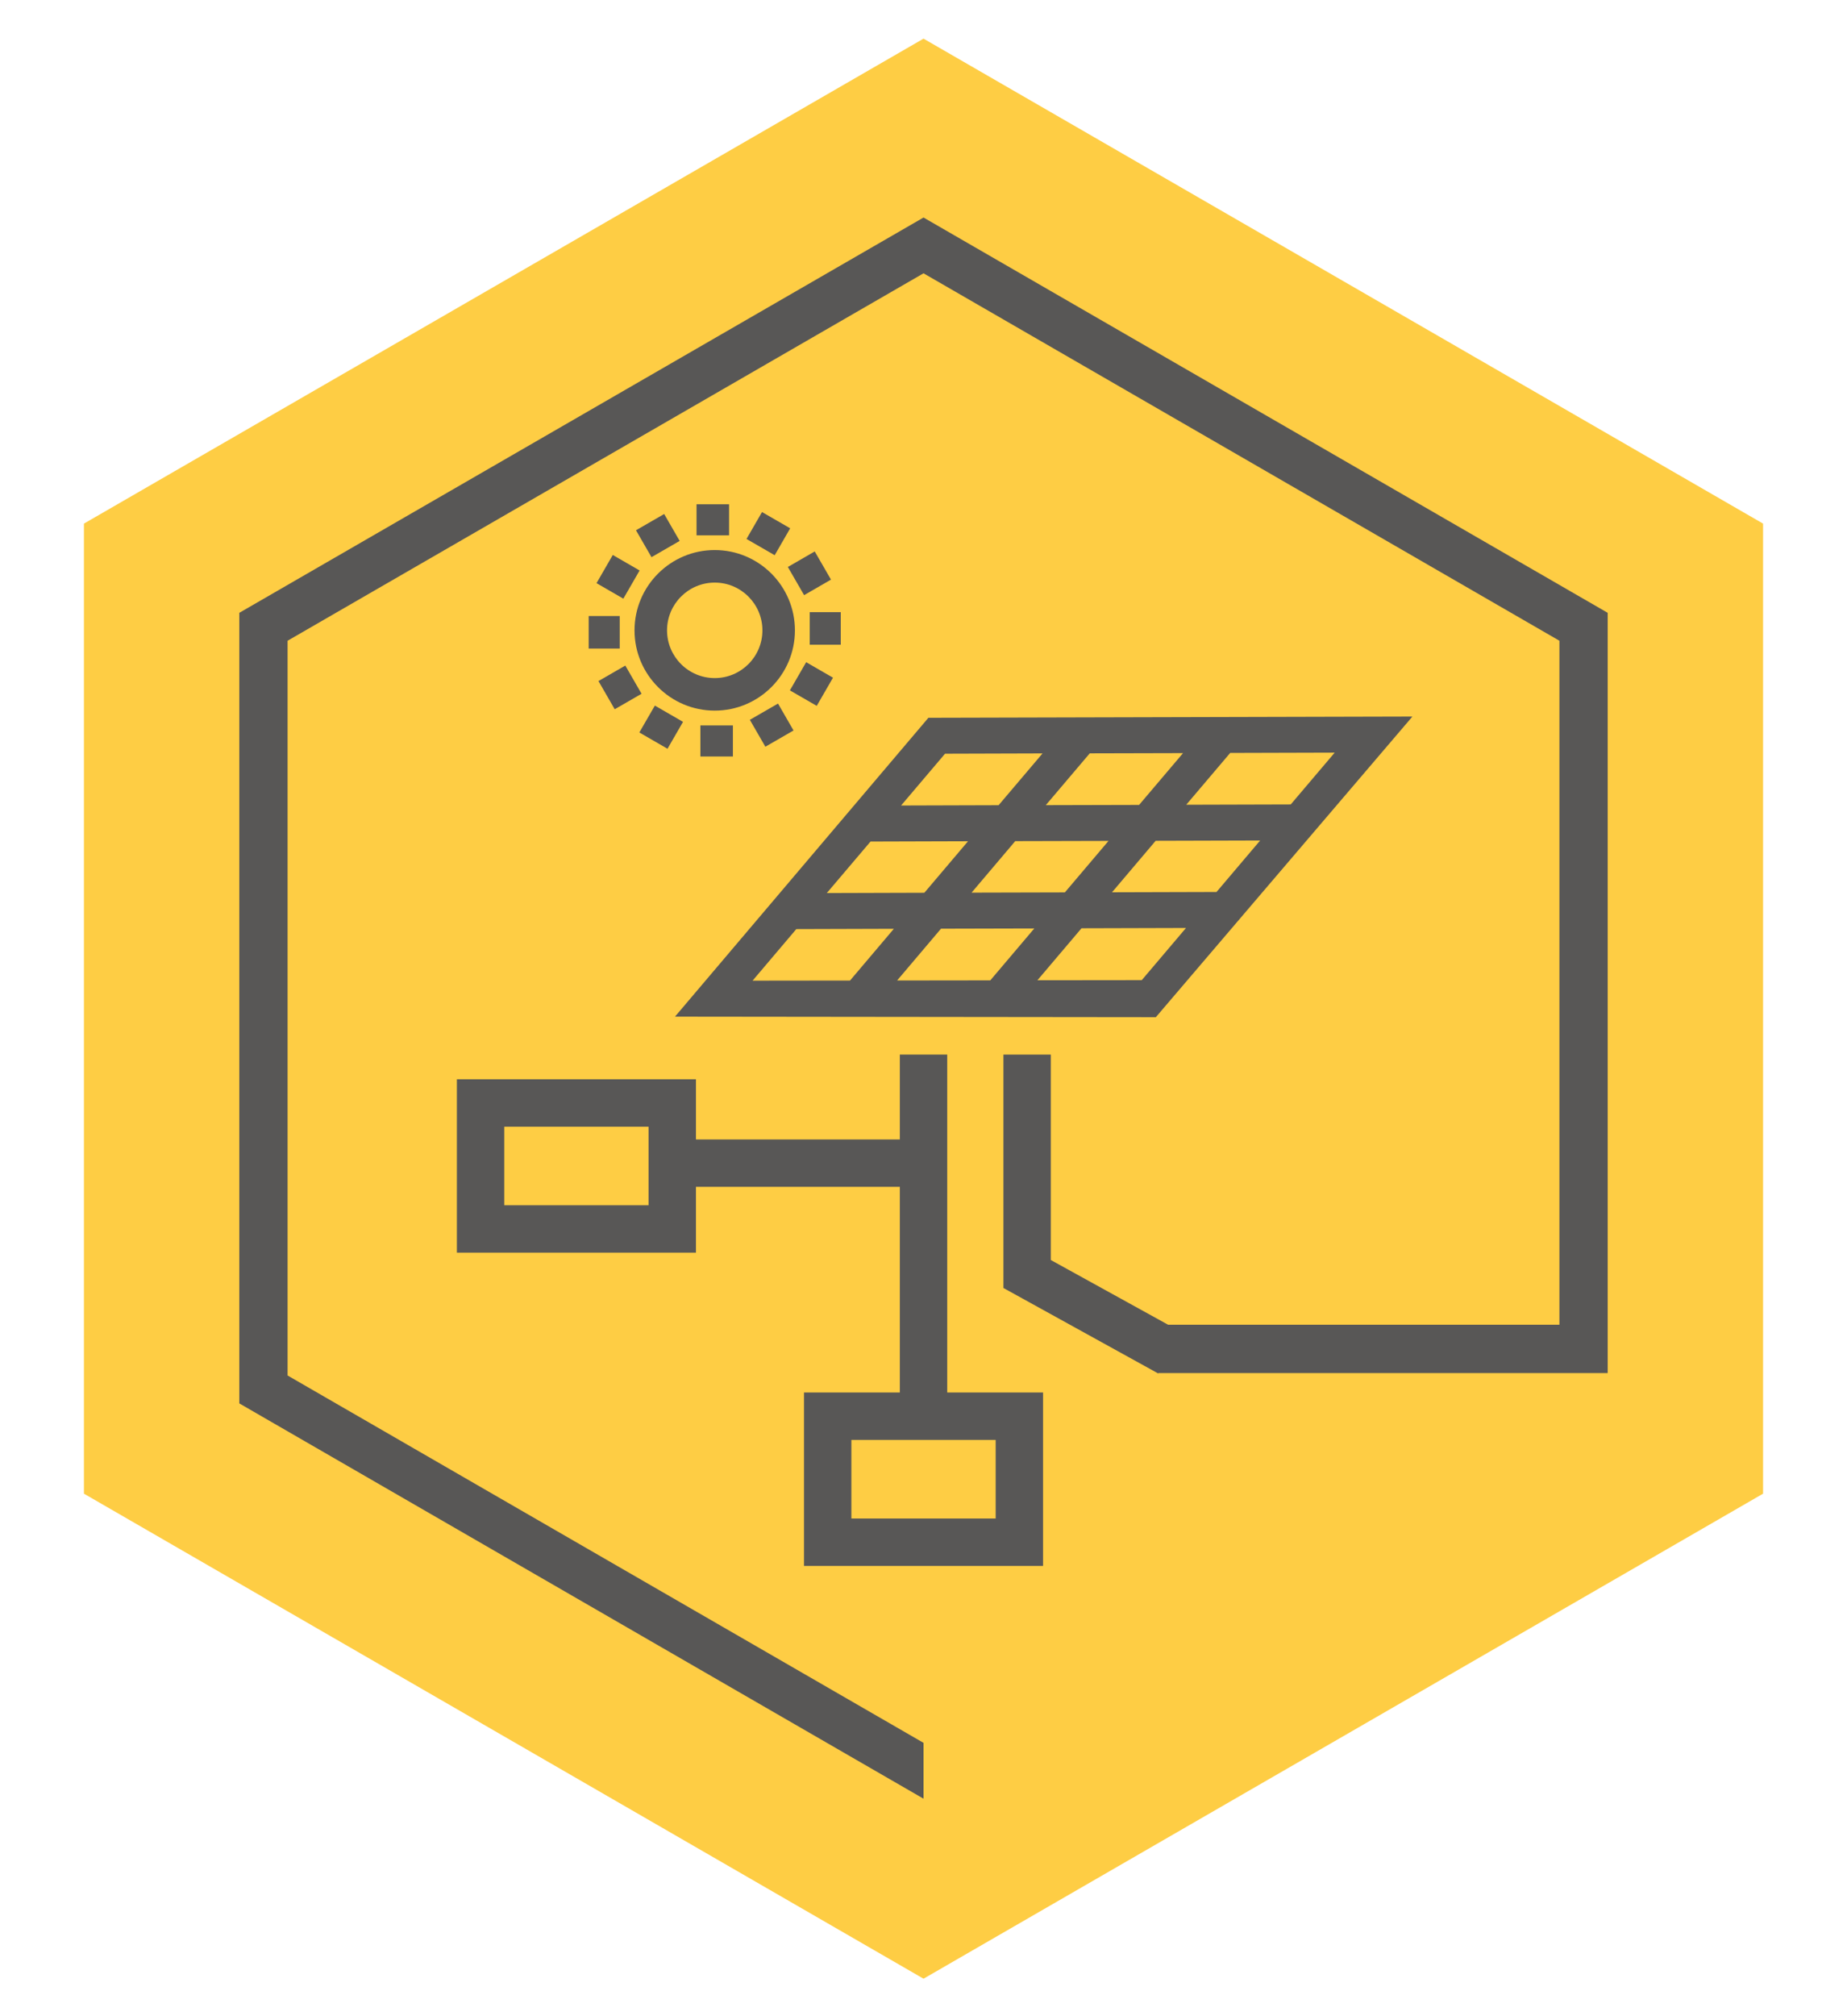
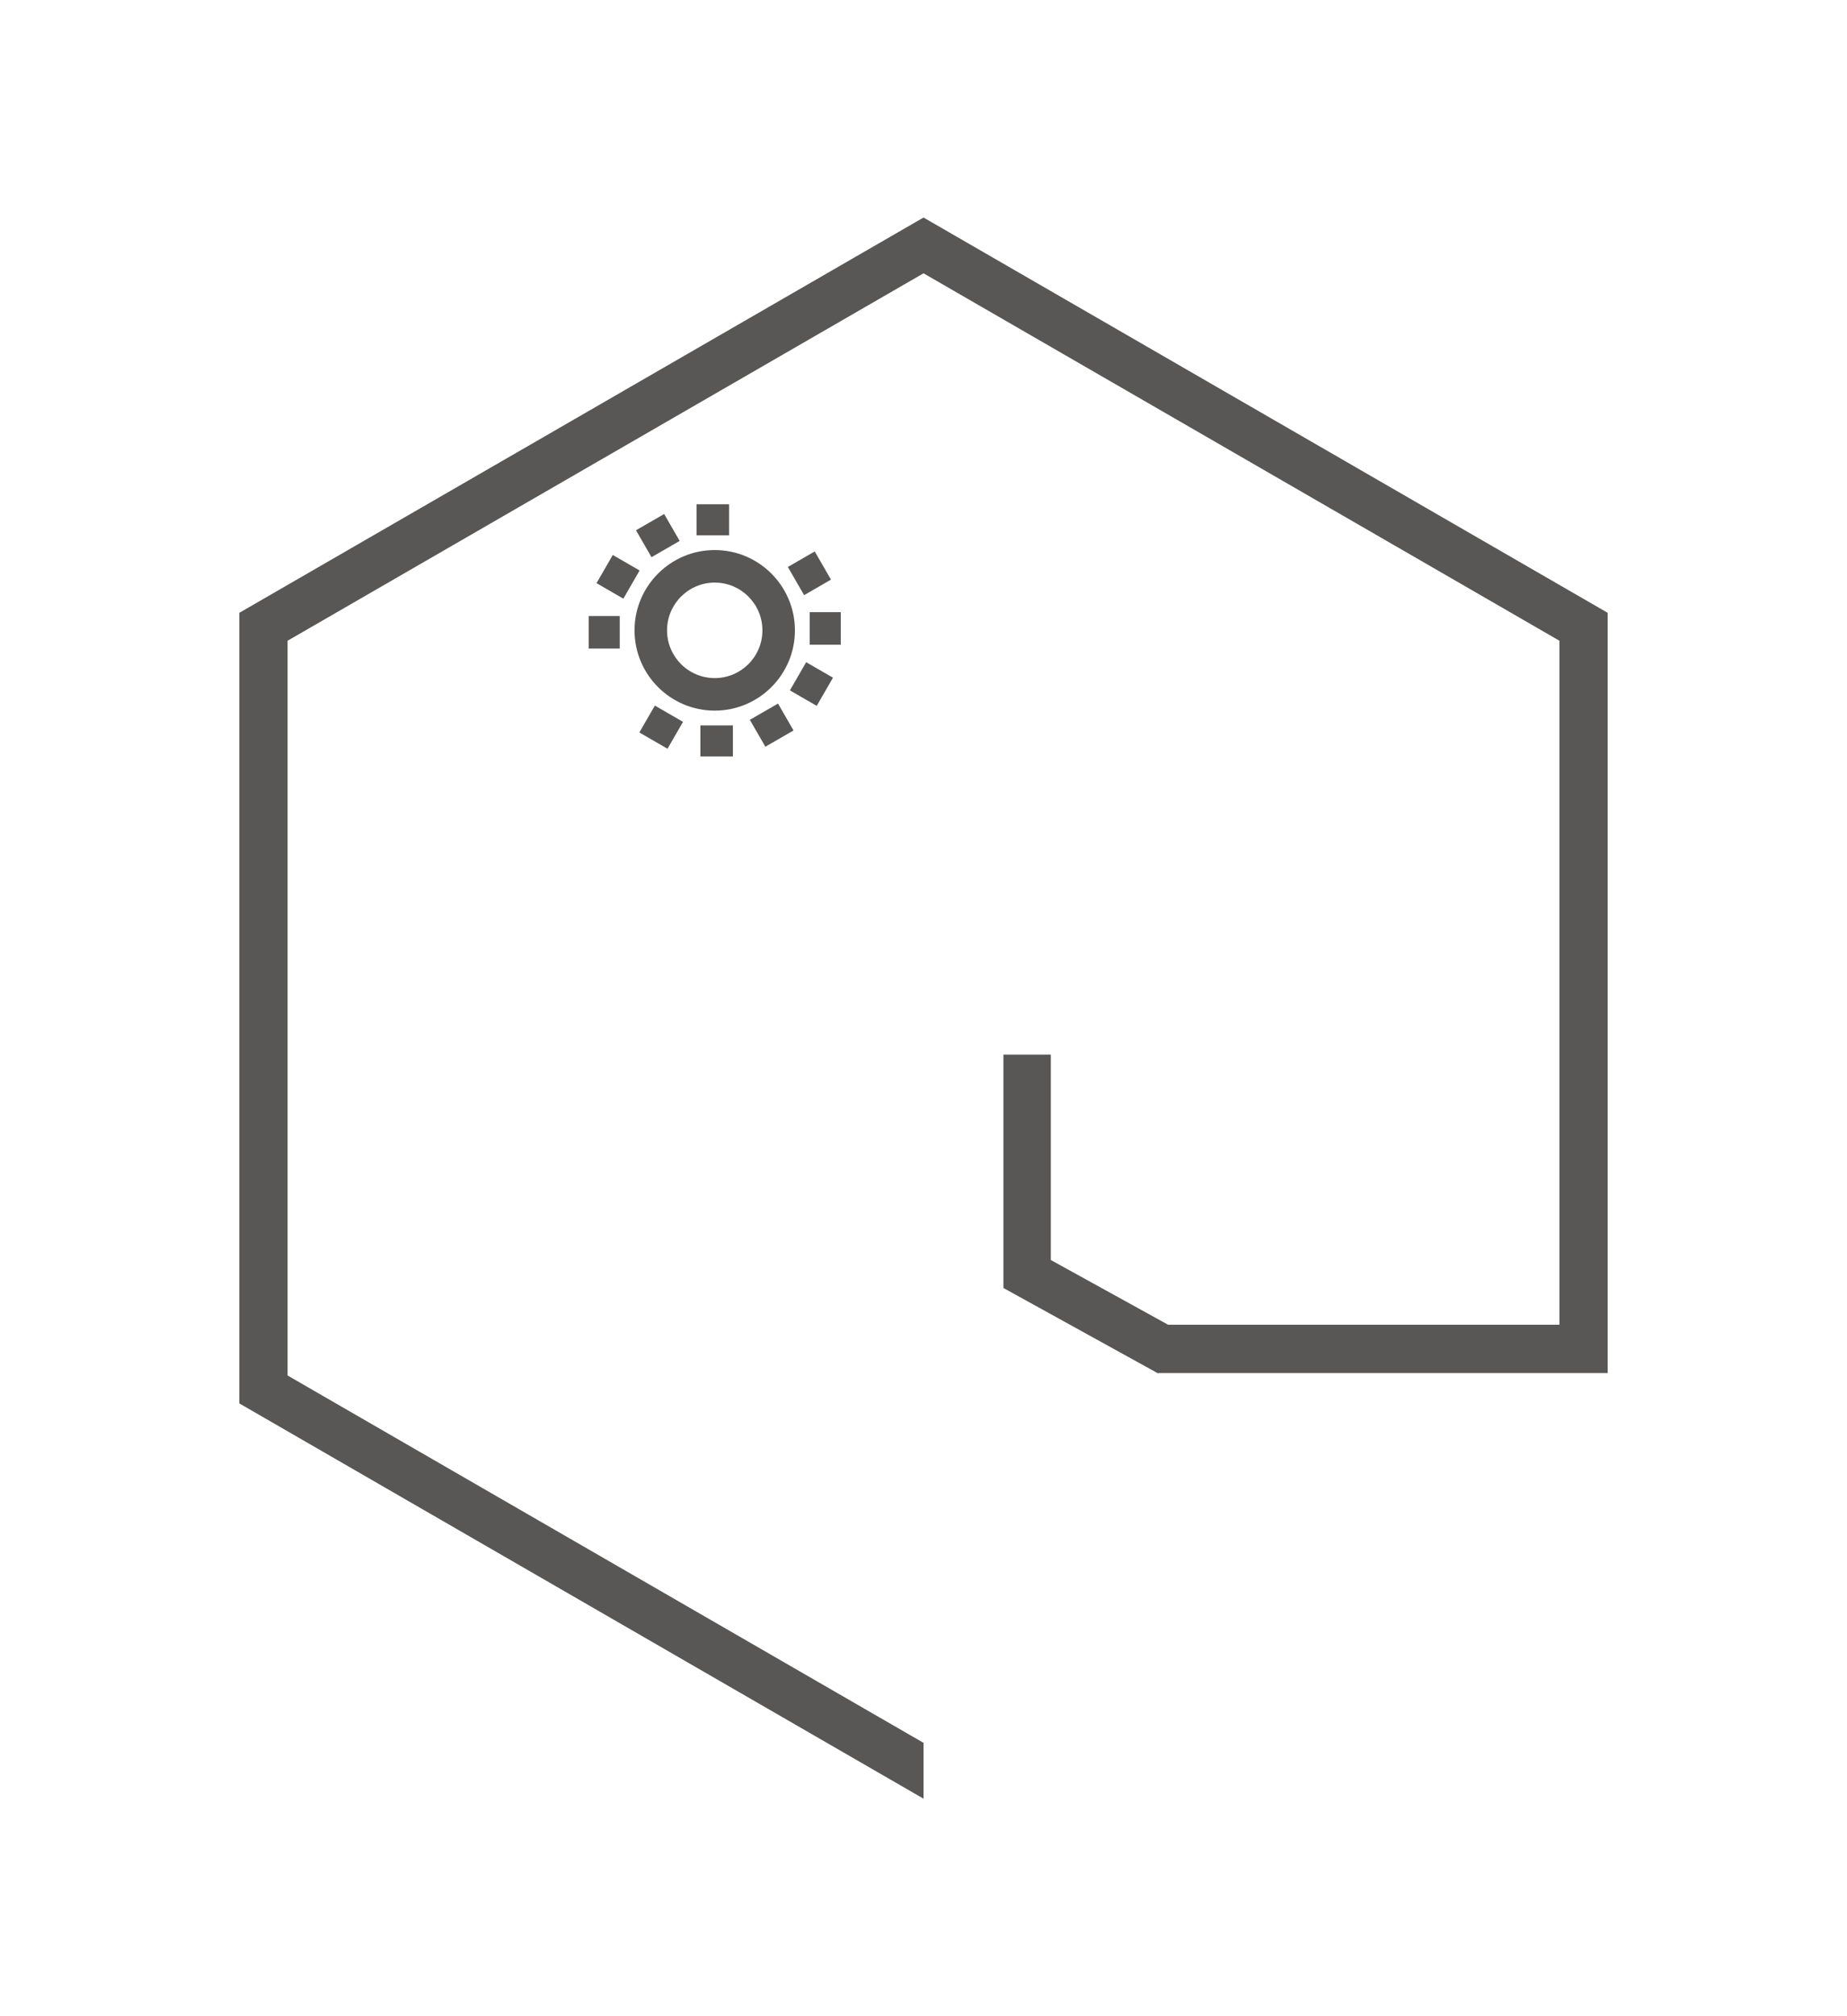
<svg xmlns="http://www.w3.org/2000/svg" id="Layer_1" data-name="Layer 1" viewBox="0 0 311.81 340.16">
  <defs>
    <style>
      .cls-1 {
        fill: #fecd44;
      }

      .cls-1, .cls-2 {
        stroke-width: 0px;
      }

      .cls-2 {
        fill: #585756;
      }
    </style>
  </defs>
-   <polygon class="cls-1" points="297.64 252 297.64 88.34 155.91 6.52 14.17 88.34 14.17 252 155.91 333.83 297.64 252" />
  <g>
    <polygon class="cls-2" points="155.91 36.7 40.4 103.39 40.4 236.77 155.91 303.46 155.91 294.04 48.55 232.06 48.55 108.1 155.91 46.11 263.26 108.1 263.26 223.5 197.2 223.5 177.4 212.58 177.4 177.92 169.4 177.92 169.4 217.3 195.53 231.72 195.6 231.59 195.6 231.65 263.26 231.65 271.41 231.65 271.41 223.5 271.41 103.39 155.91 36.7" />
    <g>
      <path class="cls-2" d="M107.12,106.35c0,7.47,6.07,13.54,13.54,13.54s13.54-6.07,13.54-13.54-6.07-13.55-13.54-13.55-13.54,6.08-13.54,13.55ZM120.66,98.29c4.44,0,8.05,3.61,8.05,8.06s-3.61,8.05-8.05,8.05-8.05-3.61-8.05-8.05,3.61-8.06,8.05-8.06Z" />
      <rect class="cls-2" x="117.59" y="85.08" width="5.49" height="5.24" />
-       <rect class="cls-2" x="127.09" y="87.29" width="5.24" height="5.49" transform="translate(-13.08 157.42) rotate(-60.03)" />
      <rect class="cls-2" x="134.03" y="93.99" width="5.24" height="5.49" transform="translate(-30.07 81.33) rotate(-30.02)" />
      <rect class="cls-2" x="136.7" y="103.28" width="5.24" height="5.49" />
      <rect class="cls-2" x="134.24" y="112.78" width="5.49" height="5.23" transform="translate(-31.44 176.34) rotate(-60)" />
      <rect class="cls-2" x="127.53" y="119.73" width="5.49" height="5.24" transform="translate(-43.72 81.52) rotate(-30)" />
      <rect class="cls-2" x="118.24" y="122.39" width="5.49" height="5.24" />
      <rect class="cls-2" x="109" y="119.93" width="5.24" height="5.49" transform="translate(-50.43 158.01) rotate(-60)" />
-       <rect class="cls-2" x="102.05" y="113.22" width="5.23" height="5.49" transform="translate(-43.93 67.8) rotate(-29.97)" />
      <rect class="cls-2" x="99.38" y="103.93" width="5.24" height="5.49" />
      <rect class="cls-2" x="101.6" y="94.69" width="5.49" height="5.23" transform="translate(-32.1 139.03) rotate(-60)" />
      <rect class="cls-2" x="108.31" y="87.74" width="5.49" height="5.24" transform="translate(-30.29 67.56) rotate(-29.97)" />
    </g>
-     <path class="cls-2" d="M238.45,120.89l-81.72.21-42.78,50.42,81.18.09,43.32-50.73ZM146.96,141.98l16.46-.05-7.37,8.69-16.47.05,7.38-8.69ZM171.39,141.91l15.75-.04-7.37,8.69-15.75.04,7.37-8.69ZM174.61,156.64l-7.43,8.76-15.73.02,7.41-8.74,15.75-.04ZM205.37,150.49l-17.64.05,7.37-8.69,17.64-.05-7.37,8.69ZM176.55,135.84l7.42-8.74,15.75-.04-7.42,8.74-15.75.04ZM207.68,127.03l17.64-.05-7.42,8.74-17.64.05,7.42-8.74ZM192.76,165.36l-17.62.02,7.44-8.77,17.64-.05-7.46,8.79ZM127.05,165.45l7.38-8.7,16.47-.05-7.4,8.73-16.45.02ZM159.54,127.16l16.46-.05-7.42,8.74-16.46.05,7.42-8.74Z" />
-     <path class="cls-2" d="M159.91,177.92h-8v14.32h-34.42v-10.15h-40.36v29.25h40.36v-11.11h34.42v34.7h-16.18v29.26h40.36v-29.26h-16.18v-57.02ZM109.49,203.34h-24.36v-13.25h24.36v13.25ZM168.09,256.19h-24.36v-13.26h24.36v13.26Z" />
  </g>
</svg>